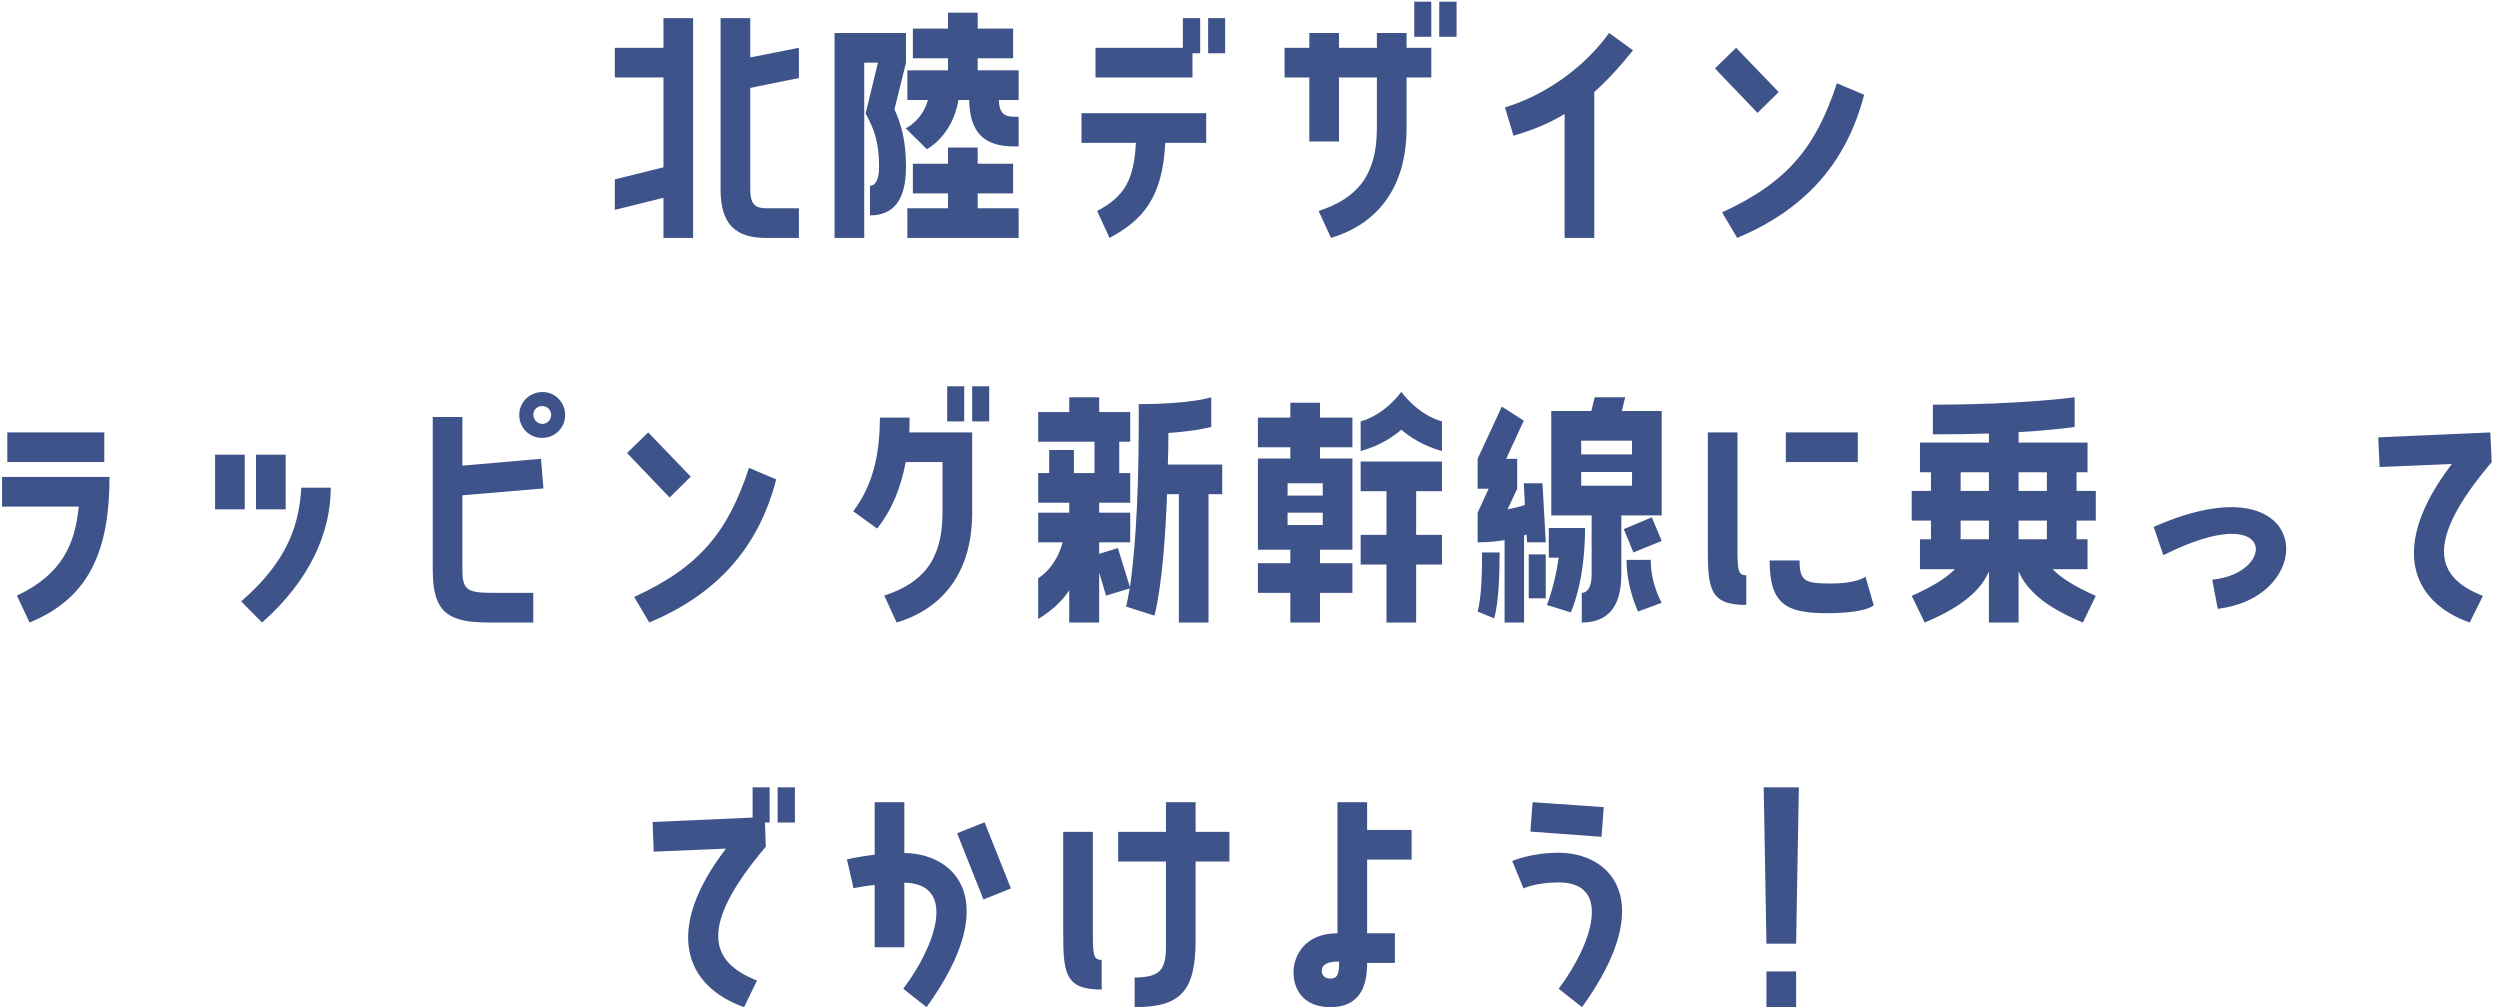
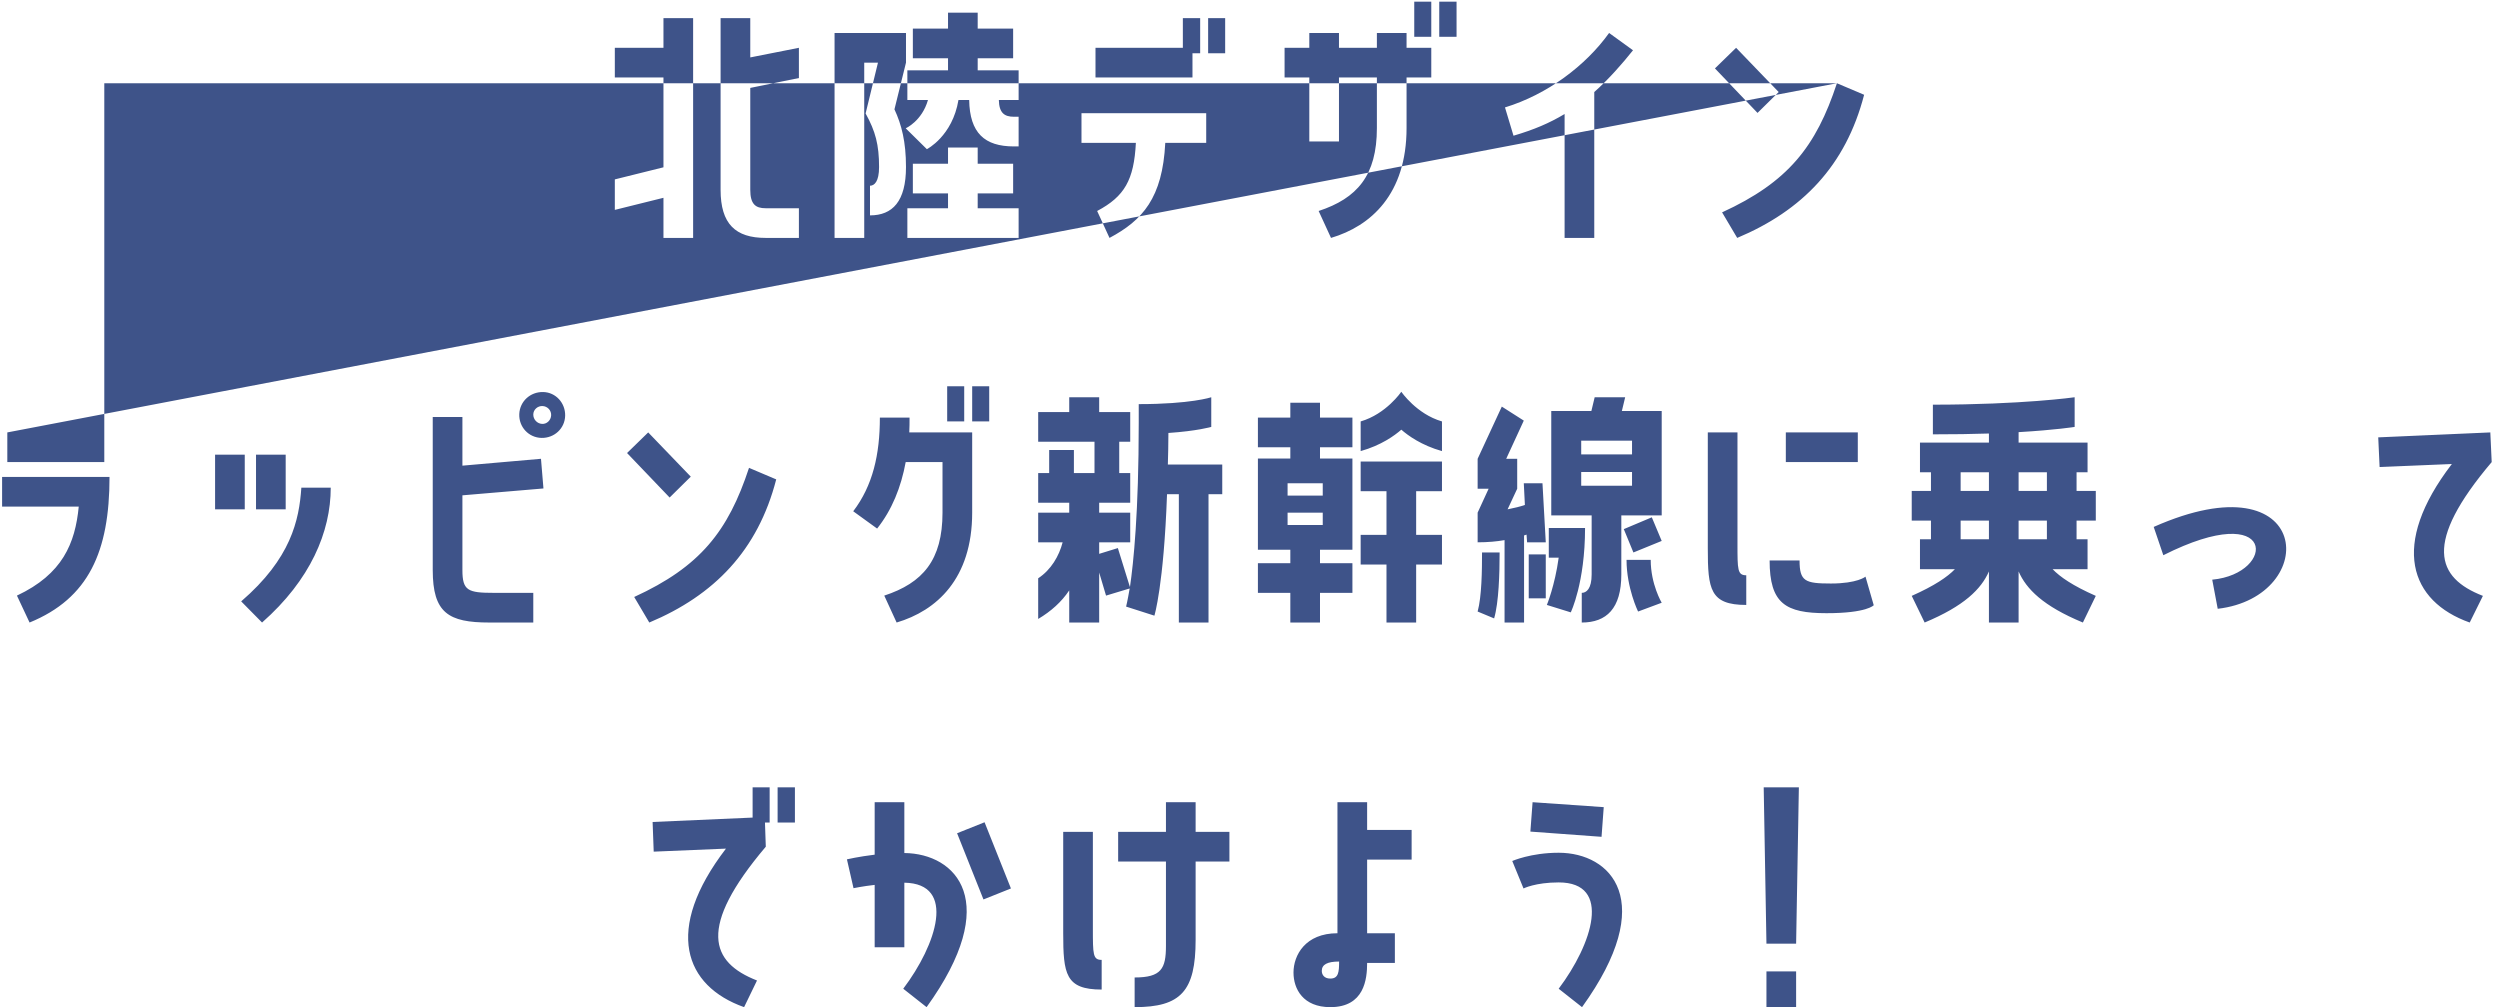
<svg xmlns="http://www.w3.org/2000/svg" width="273" height="110" viewBox="0 0 273 110" fill="none">
-   <path d="M75.689 25.98H72.45V21.6L67.139 22.92V19.59L72.45 18.27V8.46H67.139V5.22H72.45V1.98H75.689V25.98ZM87.24 5.22V8.52L81.93 9.6V20.73C81.93 22.29 82.499 22.74 83.609 22.74H87.24V25.98H83.609C80.309 25.98 78.689 24.45 78.689 20.73V1.98H81.93V6.27L87.24 5.22ZM110.634 6.36H106.764V7.68H111.234V10.92H109.074C109.104 12.33 109.674 12.75 110.724 12.75H111.234V15.99H110.724C107.514 15.99 105.894 14.52 105.834 10.92H104.664C104.004 14.88 101.214 16.29 101.214 16.29L98.904 14.01C98.904 14.01 100.674 13.23 101.334 10.92H99.084V7.68H103.524V6.36H99.684V3.12H103.524V1.38H106.764V3.12H110.634V6.36ZM95.874 6.84H94.374V25.98H91.134V3.6H98.934V6.84L97.674 11.94C98.454 13.62 98.934 15.48 98.934 18.24C98.934 21.99 97.464 23.52 95.004 23.52V20.28C95.484 20.28 95.994 19.83 95.994 18.24C95.994 15.81 95.604 14.34 94.524 12.39L95.874 6.84ZM110.634 21.12H106.764V22.74H111.234V25.98H99.084V22.74H103.524V21.12H99.684V17.88H103.524V16.11H106.764V17.88H110.634V21.12ZM131.058 5.82H130.218V8.46H119.628V5.22H129.168V1.98H131.058V5.82ZM131.928 1.98H133.788V5.82H131.928V1.98ZM124.038 15.6H118.098V12.36H131.718V15.6H127.248C126.948 21.63 124.758 24.06 121.158 25.98L119.808 23.04C122.808 21.45 123.828 19.65 124.038 15.6ZM154.436 4.02V0.18H156.296V4.02H154.436ZM159.056 4.02H157.166V0.18H159.056V4.02ZM150.356 3.6H153.596V5.22H156.296V8.46H153.596V13.98C153.596 21.21 149.696 24.69 145.346 25.98L143.996 23.04C148.196 21.66 150.356 19.17 150.356 13.98V8.46H146.216V15.45H142.976V8.46H140.276V5.22H142.976V3.6H146.216V5.22H150.356V3.6ZM170.854 25.98V12.45C169.204 13.44 167.524 14.16 165.274 14.82L164.344 11.73C168.964 10.32 173.164 7.17 175.714 3.6L178.324 5.49C177.154 6.96 175.684 8.64 174.094 10.05V25.98H170.854ZM189.582 5.22L194.232 10.05L191.922 12.33L187.272 7.47L189.582 5.22ZM200.592 9.09L203.562 10.35C201.552 18.12 196.782 23.01 189.702 25.98L188.052 23.19C195.252 19.89 198.312 16.02 200.592 9.09ZM0.799 47.22H11.389V50.46H0.799V47.22ZM3.229 67.98L1.849 65.04C6.829 62.7 8.209 59.34 8.599 55.32H0.229V52.08H11.959C11.959 60.24 9.679 65.34 3.229 67.98ZM23.487 49.65H26.727V55.62H23.487V49.65ZM31.197 49.65V55.62H27.957V49.65H31.197ZM28.617 67.98L26.337 65.67C31.767 60.99 32.667 56.82 32.907 53.25H36.117C36.117 58.08 33.897 63.33 28.617 67.98ZM59.315 42.81C60.695 42.84 61.745 44.01 61.715 45.39C61.685 46.8 60.515 47.85 59.135 47.82C57.725 47.79 56.645 46.62 56.705 45.21C56.765 43.83 57.905 42.78 59.315 42.81ZM59.195 46.29C59.705 46.32 60.155 45.9 60.185 45.36C60.215 44.82 59.795 44.37 59.255 44.34C58.715 44.31 58.235 44.73 58.235 45.27C58.235 45.81 58.655 46.26 59.195 46.29ZM59.075 50.1L59.345 53.34L50.495 54.09V62.25C50.495 64.5 51.095 64.74 53.915 64.74H58.235V67.98H53.435C48.965 67.98 47.255 66.93 47.255 62.25V45.54H50.495V50.85L59.075 50.1ZM70.784 47.22L75.433 52.05L73.124 54.33L68.474 49.47L70.784 47.22ZM81.793 51.09L84.763 52.35C82.754 60.12 77.984 65.01 70.903 67.98L69.254 65.19C76.454 61.89 79.513 58.02 81.793 51.09ZM105.292 46.02H103.432V42.18H105.292V46.02ZM106.162 46.02V42.18H108.022V46.02H106.162ZM96.082 45.6H99.322C99.322 46.14 99.322 46.68 99.292 47.22H106.162V55.98C106.162 63.21 102.262 66.69 97.912 67.98L96.562 65.04C100.762 63.66 102.922 61.17 102.922 55.98V50.46H98.902C98.392 53.22 97.402 55.68 95.782 57.72L93.172 55.83C95.302 53.04 96.082 49.65 96.082 45.6ZM127.59 47.28C127.59 48.48 127.56 49.65 127.53 50.73H133.47V53.97H131.97V67.98H128.73V53.97H127.44C127.08 63.96 126.06 67.23 126.06 67.23L122.97 66.24C122.97 66.24 123.12 65.67 123.36 64.26L120.78 65.04L120.03 62.52V67.98H116.76V64.47C115.92 65.73 114.78 66.75 113.37 67.59V63.15C114.78 62.22 115.65 60.72 116.04 59.22H113.37V55.98H116.76V54.9H113.37V51.66H114.57V49.14H117.27V51.66H119.52V48.24H113.37V45H116.76V43.38H120.03V45H123.42V48.24H122.22V51.66H123.42V54.9H120.03V55.98H123.42V59.22H120.03V60.48L122.07 59.85L123.39 64.11C123.78 61.44 124.35 55.98 124.35 46.17V44.13C130.05 44.13 132.27 43.38 132.27 43.38V46.62C132.27 46.62 130.71 47.07 127.59 47.28ZM153.024 42.78C153.024 42.78 154.674 45.21 157.464 46.02V49.26C155.214 48.63 153.744 47.55 153.024 46.92C152.304 47.55 150.834 48.63 148.584 49.26V46.02C151.374 45.21 153.024 42.78 153.024 42.78ZM144.144 67.98H140.904V64.74H137.364V61.5H140.904V60.03H137.364V50.07H140.904V48.84H137.364V45.6H140.904V43.98H144.144V45.6H147.684V48.84H144.144V50.07H147.684V60.03H144.144V61.5H147.684V64.74H144.144V67.98ZM151.404 53.64H148.584V50.4H157.464V53.64H154.644V58.41H157.464V61.65H154.644V67.98H151.404V61.65H148.584V58.41H151.404V53.64ZM144.444 52.77H140.604V54.12H144.444V52.77ZM140.604 55.98V57.33H144.444V55.98H140.604ZM174.138 43.38H177.468L177.108 44.88H181.458V56.28H177.048V62.73C177.048 66.45 175.428 67.98 172.728 67.98V64.74C173.238 64.74 173.808 64.29 173.808 62.73V56.28H169.398V44.88H173.778L174.138 43.38ZM166.428 67.98H164.298V58.98C163.458 59.13 162.468 59.22 161.358 59.22V55.98L162.558 53.37H161.358V50.1L163.998 44.4L166.398 45.93L164.478 50.1H165.678V53.37L164.628 55.62C165.378 55.47 166.008 55.32 166.518 55.14L166.398 52.77H168.438L168.798 59.22H166.758L166.698 58.38L166.428 58.47V67.98ZM178.218 49.62V48.12H172.668V49.62H178.218ZM172.668 53.04H178.218V51.54H172.668V53.04ZM178.368 60.33L177.318 57.78L180.378 56.49L181.458 59.07L178.368 60.33ZM171.528 66.87L168.918 66.06C168.918 66.06 169.788 63.96 170.208 60.9H169.128V57.66H173.088C173.088 63.66 171.528 66.87 171.528 66.87ZM161.838 60.33H163.758C163.758 62.64 163.668 65.79 163.158 67.53L161.358 66.78C161.808 65.13 161.838 62.28 161.838 60.33ZM168.798 60.54V65.34H166.938V60.54H168.798ZM177.618 61.14H180.258C180.258 63.81 181.458 65.82 181.458 65.82L178.878 66.78C178.878 66.78 177.618 64.2 177.618 61.14ZM189.732 47.22V59.4C189.732 62.22 189.732 62.82 190.692 62.82V66.06C186.732 66.06 186.492 64.35 186.492 59.88V47.22H189.732ZM195.012 47.22H202.872V50.46H195.012V47.22ZM203.712 62.97L204.612 66.09C204.612 66.09 203.892 66.96 199.452 66.96C194.982 66.96 193.242 65.91 193.242 61.2H196.512C196.512 63.48 197.112 63.72 199.932 63.72C202.842 63.72 203.712 62.97 203.712 62.97ZM227.961 51.57H226.761V53.61H228.861V56.85H226.761V58.89H227.961V62.16H224.151C224.961 63 226.341 63.96 228.861 65.07L227.451 67.98C223.101 66.18 221.271 64.32 220.431 62.4V67.98H217.191V62.4C216.351 64.32 214.491 66.18 210.171 67.98L208.761 65.07C211.251 63.96 212.661 63 213.471 62.16H209.661V58.89H210.861V56.85H208.761V53.61H210.861V51.57H209.661V48.33H217.191V47.34C215.391 47.4 213.351 47.43 211.071 47.43V44.19C220.851 44.19 226.551 43.38 226.551 43.38V46.62C226.551 46.62 224.511 46.95 220.431 47.19V48.33H227.961V51.57ZM214.101 53.61H217.191V51.57H214.101V53.61ZM220.431 53.61H223.521V51.57H220.431V53.61ZM214.101 58.89H217.191V56.85H214.101V58.89ZM220.431 58.89H223.521V56.85H220.431V58.89ZM236.235 60.63L235.185 57.54C252.585 49.83 253.485 65.16 242.175 66.48L241.575 63.3C248.595 62.64 248.685 54.36 236.235 60.63ZM259.703 47.76L271.943 47.22L272.093 50.46C264.593 59.31 266.033 63.09 271.133 65.07L269.693 67.98C263.183 65.67 260.933 59.55 267.743 50.67L259.853 51L259.703 47.76ZM71.265 89.76L82.185 89.28V85.98H84.045V89.82H83.535L83.625 92.46C76.125 101.31 77.595 105.09 82.665 107.07L81.255 109.98C74.745 107.67 72.465 101.55 79.275 92.67L71.385 93L71.265 89.76ZM84.915 85.98H86.805V89.82H84.915V85.98ZM98.754 87.6V93.15C104.424 93.21 109.494 98.46 101.184 109.98L98.634 107.97C102.264 103.17 104.484 96.48 98.754 96.39V103.44H95.514V96.63C94.194 96.78 93.204 96.99 93.204 96.99L92.484 93.84C92.484 93.84 93.774 93.54 95.514 93.33V87.6H98.754ZM107.394 98.22L104.514 90.99L107.514 89.79L110.394 97.02L107.394 98.22ZM127.322 87.6H130.562V90.84H134.252V94.08H130.562V102.63C130.562 108.24 128.942 109.98 123.902 109.98V106.74C126.812 106.74 127.322 105.78 127.322 103.29V94.08H122.102V90.84H127.322V87.6ZM119.342 90.84V101.4C119.342 104.22 119.342 104.82 120.302 104.82V108.06C116.342 108.06 116.102 106.35 116.102 101.88V90.84H119.342ZM154.15 90.63V93.87H149.29V101.91H152.32V105.15H149.29C149.29 106.92 148.99 109.98 145.27 109.98C142.3 109.98 141.25 108 141.25 106.2C141.25 104.31 142.54 101.91 146.05 101.91V87.6H149.29V90.63H154.15ZM145.27 106.86C146.17 106.86 146.23 106.14 146.23 105C144.94 105 144.34 105.33 144.34 106.02C144.34 106.41 144.58 106.86 145.27 106.86ZM167.358 87.6L175.128 88.14L174.888 91.38L167.118 90.81L167.358 87.6ZM170.208 93.12C175.908 93.12 181.128 98.37 172.758 109.98L170.208 107.97C173.868 103.11 176.088 96.36 170.208 96.36C167.658 96.36 166.368 97.02 166.368 97.02L165.138 94.02C165.138 94.02 167.178 93.12 170.208 93.12ZM196.436 85.98L196.136 103.05H192.896L192.596 85.98H196.436ZM192.896 106.08H196.136V109.98H192.896V106.08Z" fill="#3E5389" />
+   <path d="M75.689 25.98H72.45V21.6L67.139 22.92V19.59L72.45 18.27V8.46H67.139V5.22H72.45V1.98H75.689V25.98ZM87.24 5.22V8.52L81.93 9.6V20.73C81.93 22.29 82.499 22.74 83.609 22.74H87.24V25.98H83.609C80.309 25.98 78.689 24.45 78.689 20.73V1.98H81.93V6.27L87.24 5.22ZM110.634 6.36H106.764V7.68H111.234V10.92H109.074C109.104 12.33 109.674 12.75 110.724 12.75H111.234V15.99H110.724C107.514 15.99 105.894 14.52 105.834 10.92H104.664C104.004 14.88 101.214 16.29 101.214 16.29L98.904 14.01C98.904 14.01 100.674 13.23 101.334 10.92H99.084V7.68H103.524V6.36H99.684V3.12H103.524V1.38H106.764V3.12H110.634V6.36ZM95.874 6.84H94.374V25.98H91.134V3.6H98.934V6.84L97.674 11.94C98.454 13.62 98.934 15.48 98.934 18.24C98.934 21.99 97.464 23.52 95.004 23.52V20.28C95.484 20.28 95.994 19.83 95.994 18.24C95.994 15.81 95.604 14.34 94.524 12.39L95.874 6.84ZM110.634 21.12H106.764V22.74H111.234V25.98H99.084V22.74H103.524V21.12H99.684V17.88H103.524V16.11H106.764V17.88H110.634V21.12ZM131.058 5.82H130.218V8.46H119.628V5.22H129.168V1.98H131.058V5.82ZM131.928 1.98H133.788V5.82H131.928V1.98ZM124.038 15.6H118.098V12.36H131.718V15.6H127.248C126.948 21.63 124.758 24.06 121.158 25.98L119.808 23.04C122.808 21.45 123.828 19.65 124.038 15.6ZM154.436 4.02V0.18H156.296V4.02H154.436ZM159.056 4.02H157.166V0.18H159.056V4.02ZM150.356 3.6H153.596V5.22H156.296V8.46H153.596V13.98C153.596 21.21 149.696 24.69 145.346 25.98L143.996 23.04C148.196 21.66 150.356 19.17 150.356 13.98V8.46H146.216V15.45H142.976V8.46H140.276V5.22H142.976V3.6H146.216V5.22H150.356V3.6ZM170.854 25.98V12.45C169.204 13.44 167.524 14.16 165.274 14.82L164.344 11.73C168.964 10.32 173.164 7.17 175.714 3.6L178.324 5.49C177.154 6.96 175.684 8.64 174.094 10.05V25.98H170.854ZM189.582 5.22L194.232 10.05L191.922 12.33L187.272 7.47L189.582 5.22ZM200.592 9.09L203.562 10.35C201.552 18.12 196.782 23.01 189.702 25.98L188.052 23.19C195.252 19.89 198.312 16.02 200.592 9.09ZH11.389V50.46H0.799V47.22ZM3.229 67.98L1.849 65.04C6.829 62.7 8.209 59.34 8.599 55.32H0.229V52.08H11.959C11.959 60.24 9.679 65.34 3.229 67.98ZM23.487 49.65H26.727V55.62H23.487V49.65ZM31.197 49.65V55.62H27.957V49.65H31.197ZM28.617 67.98L26.337 65.67C31.767 60.99 32.667 56.82 32.907 53.25H36.117C36.117 58.08 33.897 63.33 28.617 67.98ZM59.315 42.81C60.695 42.84 61.745 44.01 61.715 45.39C61.685 46.8 60.515 47.85 59.135 47.82C57.725 47.79 56.645 46.62 56.705 45.21C56.765 43.83 57.905 42.78 59.315 42.81ZM59.195 46.29C59.705 46.32 60.155 45.9 60.185 45.36C60.215 44.82 59.795 44.37 59.255 44.34C58.715 44.31 58.235 44.73 58.235 45.27C58.235 45.81 58.655 46.26 59.195 46.29ZM59.075 50.1L59.345 53.34L50.495 54.09V62.25C50.495 64.5 51.095 64.74 53.915 64.74H58.235V67.98H53.435C48.965 67.98 47.255 66.93 47.255 62.25V45.54H50.495V50.85L59.075 50.1ZM70.784 47.22L75.433 52.05L73.124 54.33L68.474 49.47L70.784 47.22ZM81.793 51.09L84.763 52.35C82.754 60.12 77.984 65.01 70.903 67.98L69.254 65.19C76.454 61.89 79.513 58.02 81.793 51.09ZM105.292 46.02H103.432V42.18H105.292V46.02ZM106.162 46.02V42.18H108.022V46.02H106.162ZM96.082 45.6H99.322C99.322 46.14 99.322 46.68 99.292 47.22H106.162V55.98C106.162 63.21 102.262 66.69 97.912 67.98L96.562 65.04C100.762 63.66 102.922 61.17 102.922 55.98V50.46H98.902C98.392 53.22 97.402 55.68 95.782 57.72L93.172 55.83C95.302 53.04 96.082 49.65 96.082 45.6ZM127.59 47.28C127.59 48.48 127.56 49.65 127.53 50.73H133.47V53.97H131.97V67.98H128.73V53.97H127.44C127.08 63.96 126.06 67.23 126.06 67.23L122.97 66.24C122.97 66.24 123.12 65.67 123.36 64.26L120.78 65.04L120.03 62.52V67.98H116.76V64.47C115.92 65.73 114.78 66.75 113.37 67.59V63.15C114.78 62.22 115.65 60.72 116.04 59.22H113.37V55.98H116.76V54.9H113.37V51.66H114.57V49.14H117.27V51.66H119.52V48.24H113.37V45H116.76V43.38H120.03V45H123.42V48.24H122.22V51.66H123.42V54.9H120.03V55.98H123.42V59.22H120.03V60.48L122.07 59.85L123.39 64.11C123.78 61.44 124.35 55.98 124.35 46.17V44.13C130.05 44.13 132.27 43.38 132.27 43.38V46.62C132.27 46.62 130.71 47.07 127.59 47.28ZM153.024 42.78C153.024 42.78 154.674 45.21 157.464 46.02V49.26C155.214 48.63 153.744 47.55 153.024 46.92C152.304 47.55 150.834 48.63 148.584 49.26V46.02C151.374 45.21 153.024 42.78 153.024 42.78ZM144.144 67.98H140.904V64.74H137.364V61.5H140.904V60.03H137.364V50.07H140.904V48.84H137.364V45.6H140.904V43.98H144.144V45.6H147.684V48.84H144.144V50.07H147.684V60.03H144.144V61.5H147.684V64.74H144.144V67.98ZM151.404 53.64H148.584V50.4H157.464V53.64H154.644V58.41H157.464V61.65H154.644V67.98H151.404V61.65H148.584V58.41H151.404V53.64ZM144.444 52.77H140.604V54.12H144.444V52.77ZM140.604 55.98V57.33H144.444V55.98H140.604ZM174.138 43.38H177.468L177.108 44.88H181.458V56.28H177.048V62.73C177.048 66.45 175.428 67.98 172.728 67.98V64.74C173.238 64.74 173.808 64.29 173.808 62.73V56.28H169.398V44.88H173.778L174.138 43.38ZM166.428 67.98H164.298V58.98C163.458 59.13 162.468 59.22 161.358 59.22V55.98L162.558 53.37H161.358V50.1L163.998 44.4L166.398 45.93L164.478 50.1H165.678V53.37L164.628 55.62C165.378 55.47 166.008 55.32 166.518 55.14L166.398 52.77H168.438L168.798 59.22H166.758L166.698 58.38L166.428 58.47V67.98ZM178.218 49.62V48.12H172.668V49.62H178.218ZM172.668 53.04H178.218V51.54H172.668V53.04ZM178.368 60.33L177.318 57.78L180.378 56.49L181.458 59.07L178.368 60.33ZM171.528 66.87L168.918 66.06C168.918 66.06 169.788 63.96 170.208 60.9H169.128V57.66H173.088C173.088 63.66 171.528 66.87 171.528 66.87ZM161.838 60.33H163.758C163.758 62.64 163.668 65.79 163.158 67.53L161.358 66.78C161.808 65.13 161.838 62.28 161.838 60.33ZM168.798 60.54V65.34H166.938V60.54H168.798ZM177.618 61.14H180.258C180.258 63.81 181.458 65.82 181.458 65.82L178.878 66.78C178.878 66.78 177.618 64.2 177.618 61.14ZM189.732 47.22V59.4C189.732 62.22 189.732 62.82 190.692 62.82V66.06C186.732 66.06 186.492 64.35 186.492 59.88V47.22H189.732ZM195.012 47.22H202.872V50.46H195.012V47.22ZM203.712 62.97L204.612 66.09C204.612 66.09 203.892 66.96 199.452 66.96C194.982 66.96 193.242 65.91 193.242 61.2H196.512C196.512 63.48 197.112 63.72 199.932 63.72C202.842 63.72 203.712 62.97 203.712 62.97ZM227.961 51.57H226.761V53.61H228.861V56.85H226.761V58.89H227.961V62.16H224.151C224.961 63 226.341 63.96 228.861 65.07L227.451 67.98C223.101 66.18 221.271 64.32 220.431 62.4V67.98H217.191V62.4C216.351 64.32 214.491 66.18 210.171 67.98L208.761 65.07C211.251 63.96 212.661 63 213.471 62.16H209.661V58.89H210.861V56.85H208.761V53.61H210.861V51.57H209.661V48.33H217.191V47.34C215.391 47.4 213.351 47.43 211.071 47.43V44.19C220.851 44.19 226.551 43.38 226.551 43.38V46.62C226.551 46.62 224.511 46.95 220.431 47.19V48.33H227.961V51.57ZM214.101 53.61H217.191V51.57H214.101V53.61ZM220.431 53.61H223.521V51.57H220.431V53.61ZM214.101 58.89H217.191V56.85H214.101V58.89ZM220.431 58.89H223.521V56.85H220.431V58.89ZM236.235 60.63L235.185 57.54C252.585 49.83 253.485 65.16 242.175 66.48L241.575 63.3C248.595 62.64 248.685 54.36 236.235 60.63ZM259.703 47.76L271.943 47.22L272.093 50.46C264.593 59.31 266.033 63.09 271.133 65.07L269.693 67.98C263.183 65.67 260.933 59.55 267.743 50.67L259.853 51L259.703 47.76ZM71.265 89.76L82.185 89.28V85.98H84.045V89.82H83.535L83.625 92.46C76.125 101.31 77.595 105.09 82.665 107.07L81.255 109.98C74.745 107.67 72.465 101.55 79.275 92.67L71.385 93L71.265 89.76ZM84.915 85.98H86.805V89.82H84.915V85.98ZM98.754 87.6V93.15C104.424 93.21 109.494 98.46 101.184 109.98L98.634 107.97C102.264 103.17 104.484 96.48 98.754 96.39V103.44H95.514V96.63C94.194 96.78 93.204 96.99 93.204 96.99L92.484 93.84C92.484 93.84 93.774 93.54 95.514 93.33V87.6H98.754ZM107.394 98.22L104.514 90.99L107.514 89.79L110.394 97.02L107.394 98.22ZM127.322 87.6H130.562V90.84H134.252V94.08H130.562V102.63C130.562 108.24 128.942 109.98 123.902 109.98V106.74C126.812 106.74 127.322 105.78 127.322 103.29V94.08H122.102V90.84H127.322V87.6ZM119.342 90.84V101.4C119.342 104.22 119.342 104.82 120.302 104.82V108.06C116.342 108.06 116.102 106.35 116.102 101.88V90.84H119.342ZM154.15 90.63V93.87H149.29V101.91H152.32V105.15H149.29C149.29 106.92 148.99 109.98 145.27 109.98C142.3 109.98 141.25 108 141.25 106.2C141.25 104.31 142.54 101.91 146.05 101.91V87.6H149.29V90.63H154.15ZM145.27 106.86C146.17 106.86 146.23 106.14 146.23 105C144.94 105 144.34 105.33 144.34 106.02C144.34 106.41 144.58 106.86 145.27 106.86ZM167.358 87.6L175.128 88.14L174.888 91.38L167.118 90.81L167.358 87.6ZM170.208 93.12C175.908 93.12 181.128 98.37 172.758 109.98L170.208 107.97C173.868 103.11 176.088 96.36 170.208 96.36C167.658 96.36 166.368 97.02 166.368 97.02L165.138 94.02C165.138 94.02 167.178 93.12 170.208 93.12ZM196.436 85.98L196.136 103.05H192.896L192.596 85.98H196.436ZM192.896 106.08H196.136V109.98H192.896V106.08Z" fill="#3E5389" />
</svg>